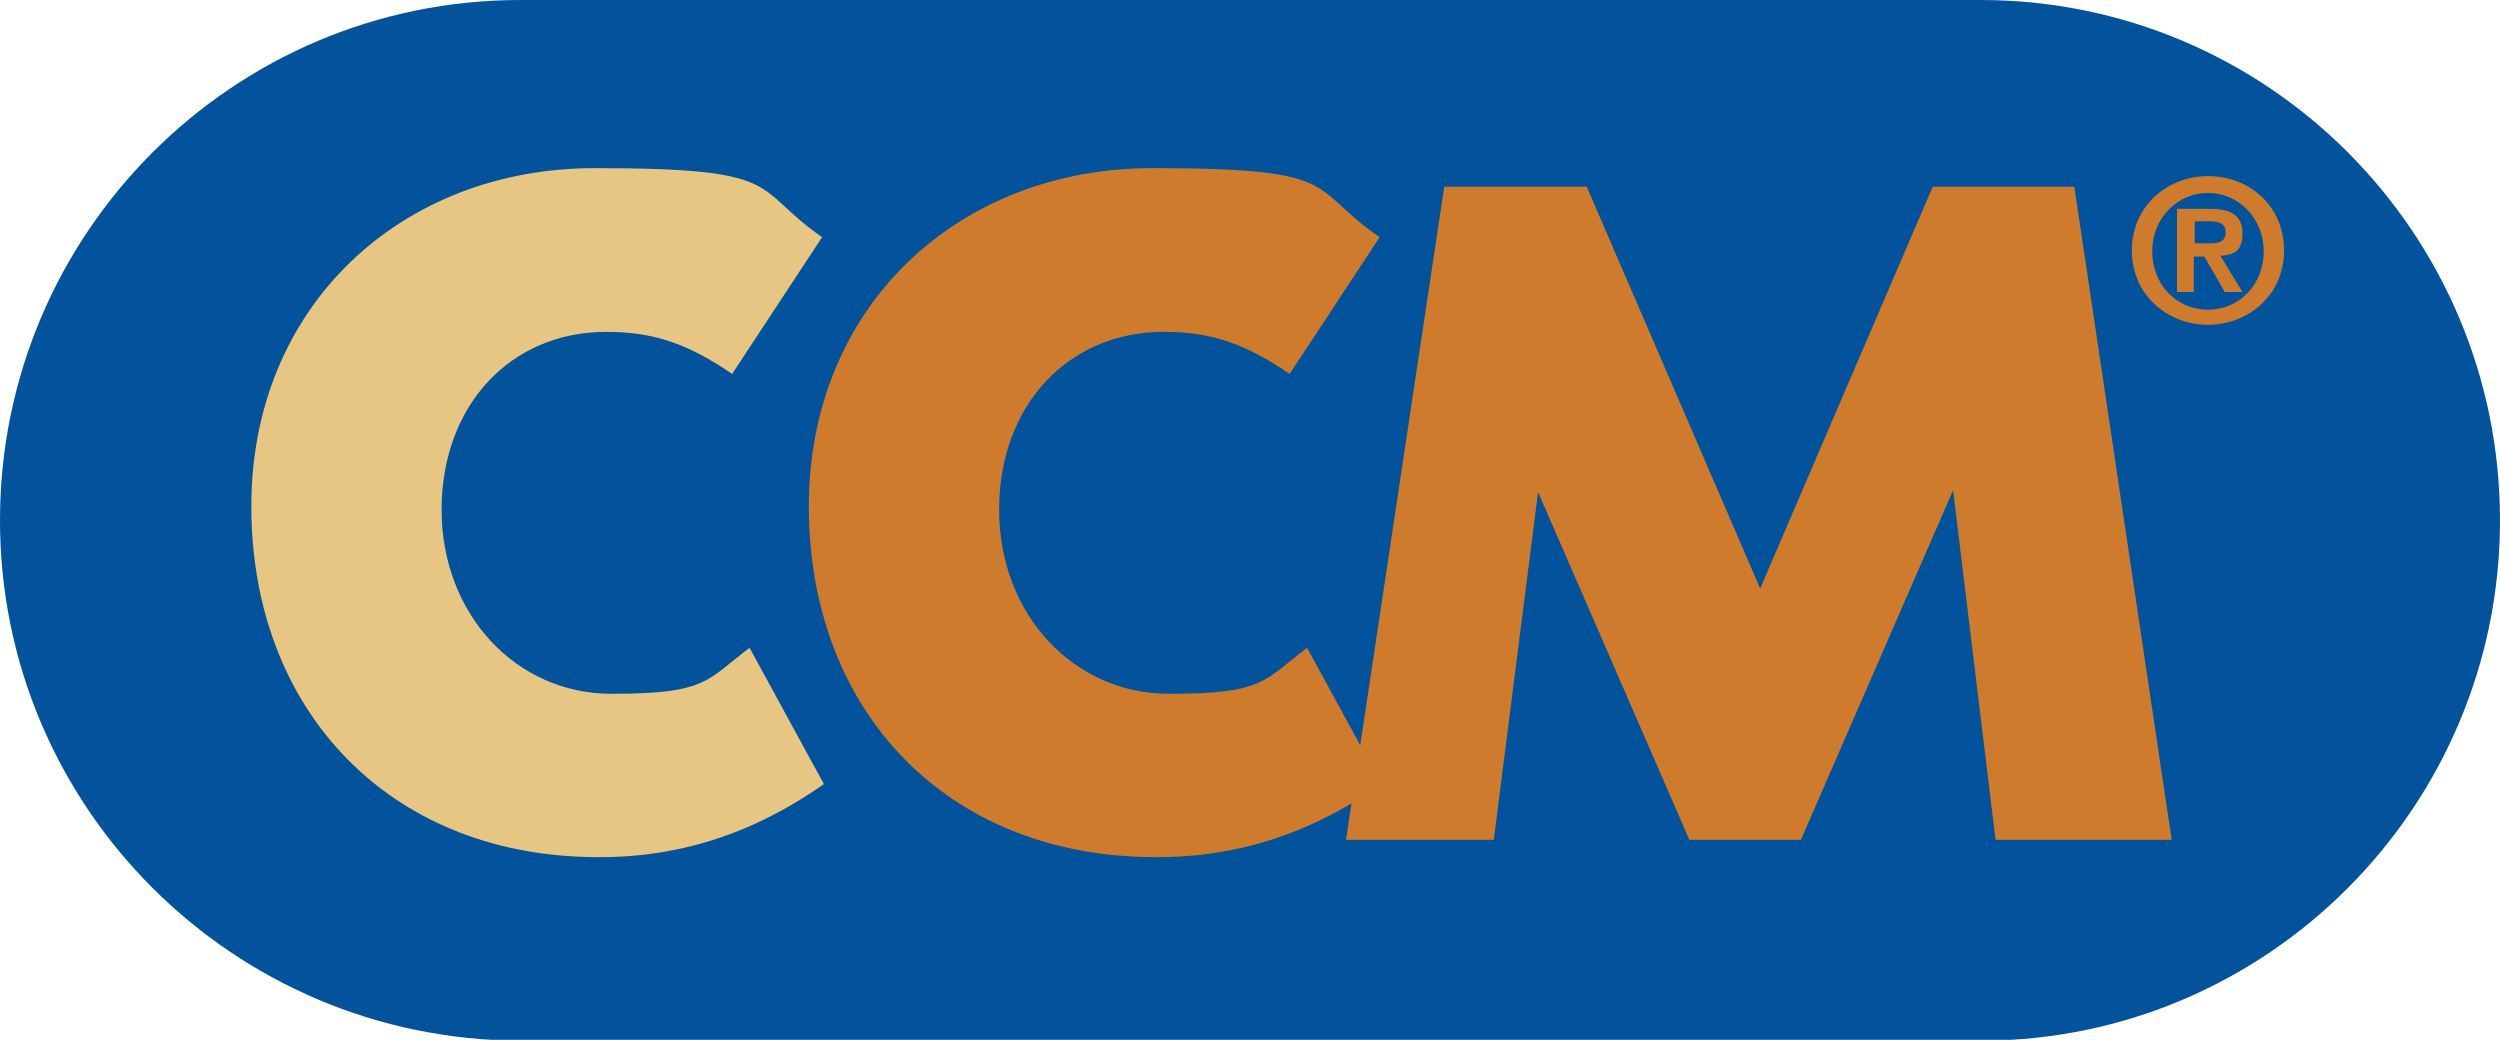
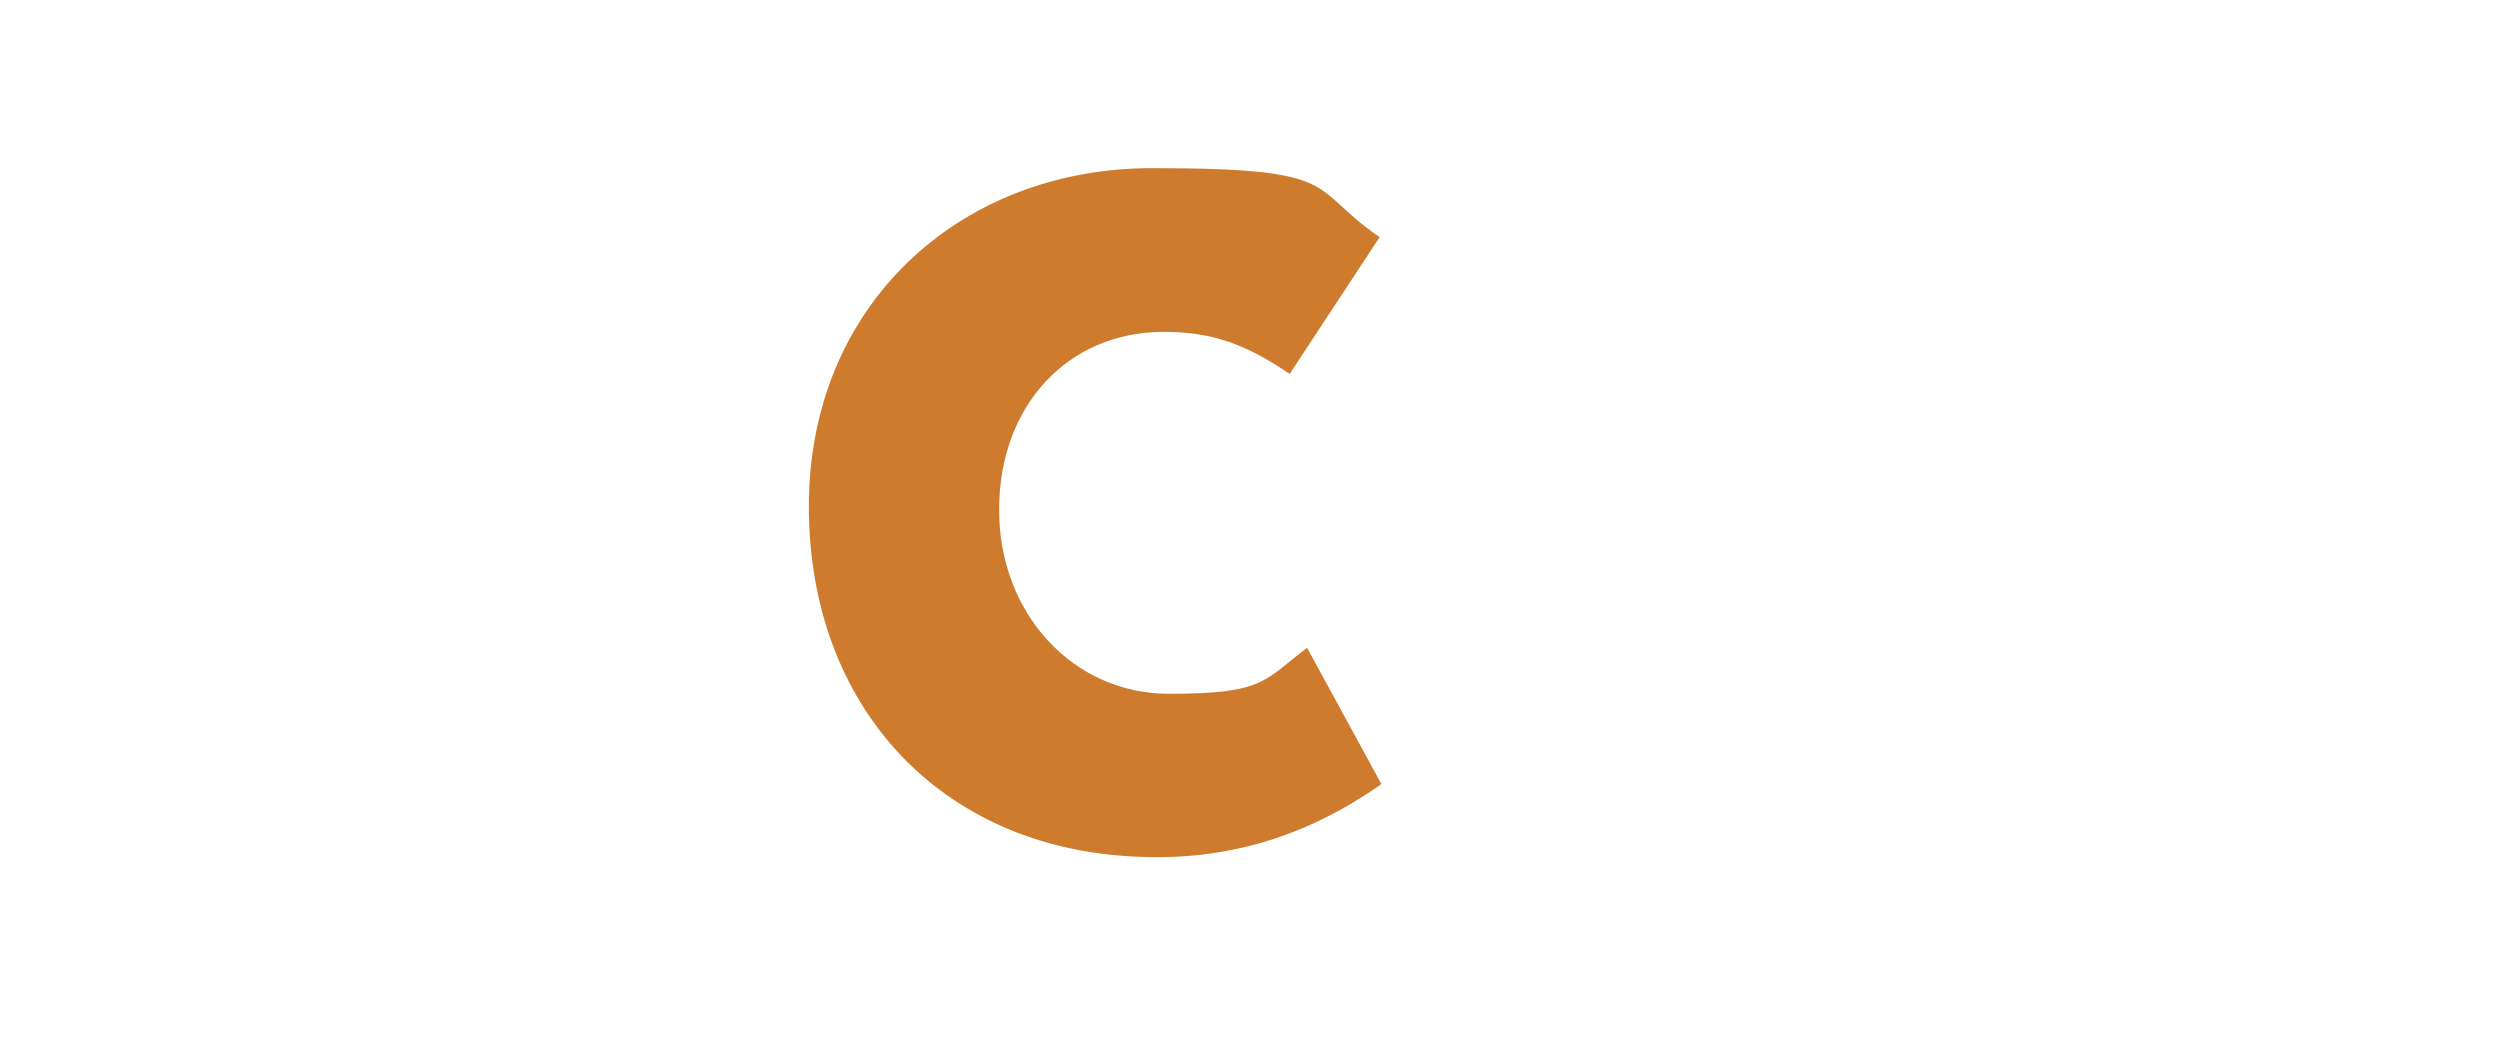
<svg xmlns="http://www.w3.org/2000/svg" id="Layer_1" version="1.1" viewBox="0 0 282.5 117.5">
  <defs>
    <style>
      .st0 {
        fill: none;
      }

      .st1 {
        fill: #ce7b2d;
      }

      .st2 {
        fill: #02539b;
      }

      .st3 {
        clip-path: url(#clippath-1);
      }

      .st4 {
        fill: #e7c583;
      }

      .st5 {
        clip-path: url(#clippath);
      }
    </style>
    <clipPath id="clippath">
      <rect class="st0" width="282.5" height="117.5" />
    </clipPath>
    <clipPath id="clippath-1">
-       <rect class="st0" width="282.5" height="117.5" />
-     </clipPath>
+       </clipPath>
  </defs>
  <g class="st5">
-     <path class="st2" d="M282.5,58.8c0,32.4-26.3,58.8-58.7,58.8H58.8C26.3,117.5,0,91.2,0,58.8S26.3,0,58.8,0h165c32.4,0,58.7,26.3,58.7,58.8" />
-     <path class="st4" d="M82.8,42.3c-5.1-3.5-9-4.8-14.3-4.8-10.8,0-18.6,8.3-18.6,20.1s8.4,20.8,19.2,20.8,10.7-1.5,15.6-5.2l8.4,15.4c-8.7,6.1-17.7,8.7-27.8,8.2-22-1-36.9-17-36.9-39.6s16.9-38.2,38.8-38.2,17.6,2.2,25.7,7.8l-10.2,15.5Z" />
    <path class="st1" d="M145.8,42.3c-5.1-3.5-9-4.8-14.3-4.8-10.8,0-18.6,8.3-18.6,20.1s8.4,20.8,19.2,20.8,10.7-1.5,15.6-5.2l8.4,15.4c-8.7,6.1-17.7,8.7-27.8,8.2-22.1-1-36.9-17-36.9-39.6s16.9-38.2,38.8-38.2,17.5,2.2,25.7,7.8l-10.2,15.5Z" />
  </g>
-   <polygon class="st1" points="245.4 94.9 225.5 94.9 220.7 55.4 203.5 94.9 190.9 94.9 173.8 55.6 168.8 94.9 152.1 94.9 163.2 21.1 179.3 21.1 198.9 66.5 218.4 21.1 234.4 21.1 245.4 94.9" />
  <g class="st3">
-     <path class="st1" d="M248,27.5h1.7c1.1,0,1.8-.2,1.8-1.3s-1.1-1.2-1.9-1.2h-1.6v2.5ZM246.1,23.6h3.6c2.4,0,3.7.7,3.7,2.8s-1.1,2.4-2.5,2.5l2.5,4.1h-2l-2.3-4h-1.2v4h-1.9v-9.4ZM249.5,35c3.5,0,6.3-2.8,6.3-6.6s-2.9-6.6-6.3-6.6-6.3,2.8-6.3,6.6,2.8,6.6,6.3,6.6M249.5,19.9c4.6,0,8.6,3.3,8.6,8.4s-4.1,8.4-8.6,8.4-8.6-3.3-8.6-8.4,4.1-8.4,8.6-8.4" />
-   </g>
+     </g>
</svg>